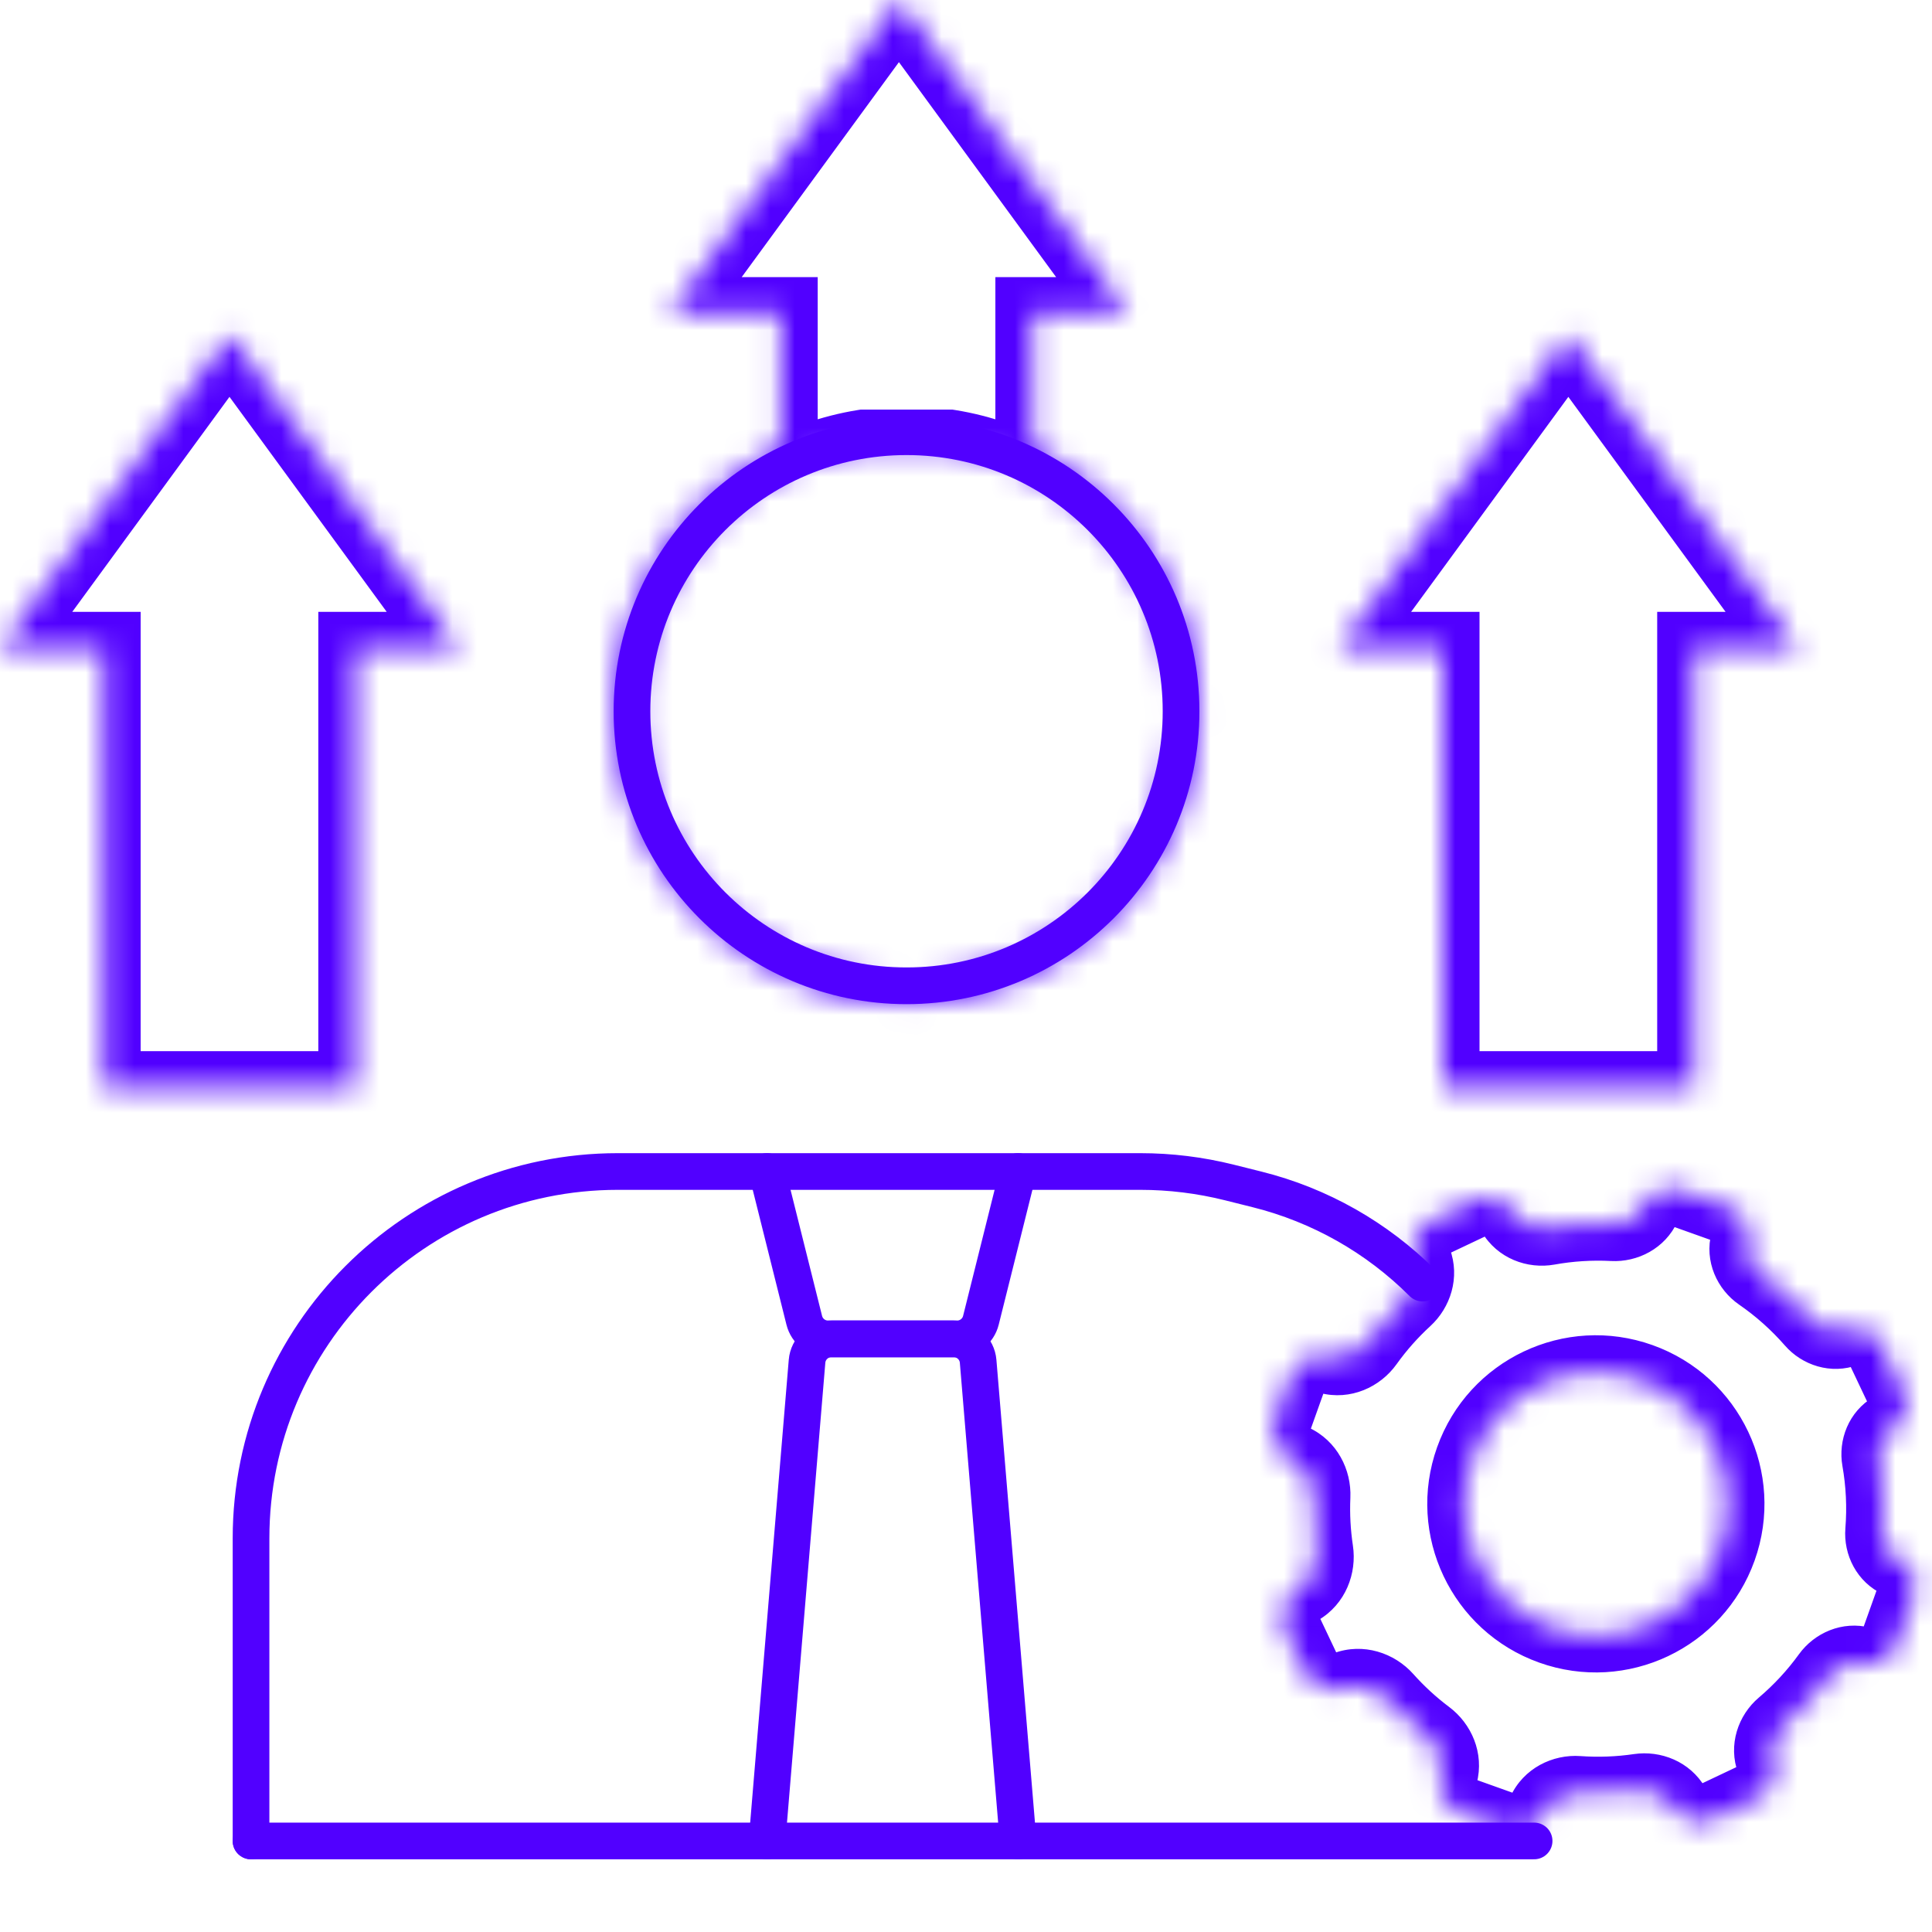
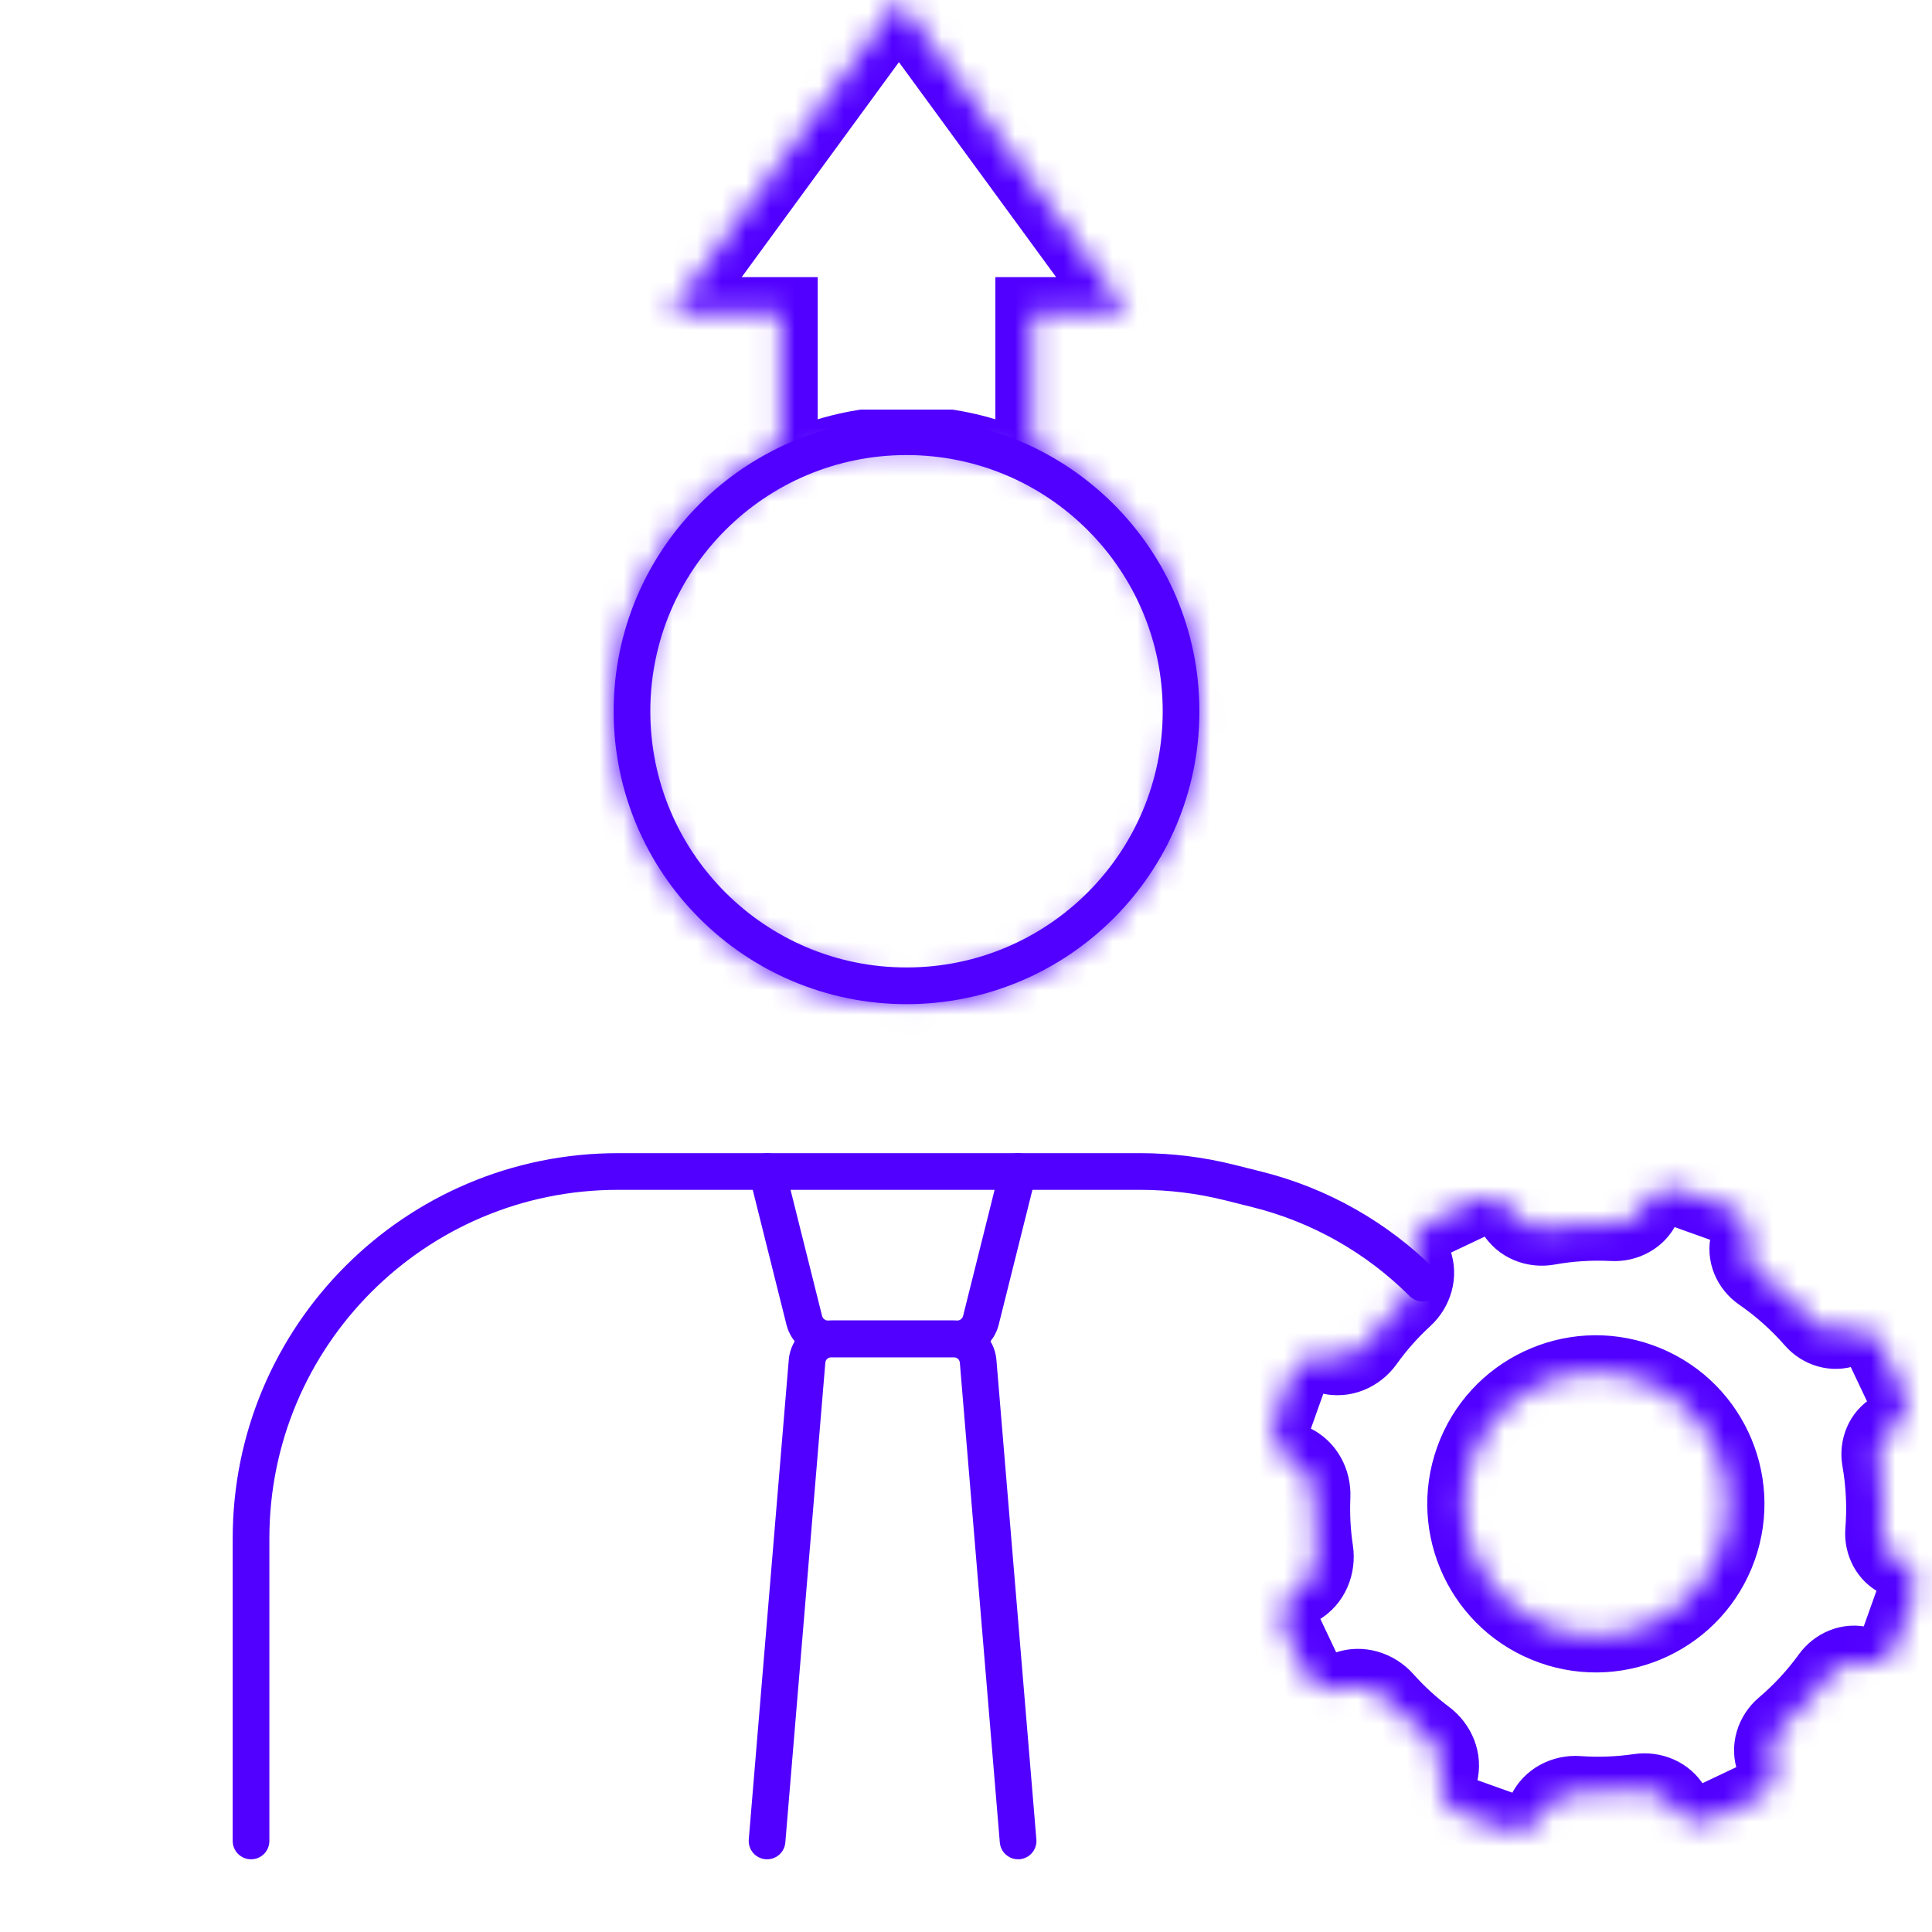
<svg xmlns="http://www.w3.org/2000/svg" width="79" height="79" viewBox="0 0 79 79" fill="none">
  <path d="M10.265 75.277V62.903C10.265 54.619 16.981 47.903 25.265 47.903H37.068H46.627C47.853 47.903 49.075 48.054 50.265 48.351L51.405 48.636C53.965 49.276 56.302 50.6 58.168 52.465V52.465" stroke="#5100FF" stroke-width="1.5" stroke-linecap="round" />
  <path d="M31.365 47.903L32.887 53.989C32.998 54.434 33.398 54.747 33.857 54.747H39.139C39.597 54.747 39.998 54.434 40.109 53.989L41.63 47.903" stroke="#5100FF" stroke-width="1.5" stroke-linecap="round" />
  <path d="M31.365 75.277L33 55.664C33.043 55.145 33.476 54.747 33.996 54.747H38.999C39.519 54.747 39.953 55.145 39.996 55.664L41.63 75.277" stroke="#5100FF" stroke-width="1.5" stroke-linecap="round" />
-   <path d="M10.265 75.277L62.73 75.277" stroke="#5100FF" stroke-width="1.5" stroke-linecap="round" />
  <mask id="path-5-inside-1_252_2208" fill="white">
-     <path fill-rule="evenodd" clip-rule="evenodd" d="M18.767 26.518L9.384 13.687L3.24249e-05 26.518H4.251V44.482H14.516V26.518H18.767Z" />
-   </mask>
+     </mask>
  <path d="M9.384 13.687L10.594 12.801L9.384 11.146L8.173 12.801L9.384 13.687ZM18.767 26.518V28.018H21.723L19.978 25.632L18.767 26.518ZM3.24249e-05 26.518L-1.211 25.632L-2.955 28.018H3.24249e-05V26.518ZM4.251 26.518H5.751V25.018H4.251V26.518ZM4.251 44.482H2.751V45.982H4.251V44.482ZM14.516 44.482V45.982H16.016V44.482H14.516ZM14.516 26.518V25.018H13.016V26.518H14.516ZM8.173 14.572L17.556 27.403L19.978 25.632L10.594 12.801L8.173 14.572ZM1.211 27.403L10.594 14.572L8.173 12.801L-1.211 25.632L1.211 27.403ZM4.251 25.018H3.24249e-05V28.018H4.251V25.018ZM5.751 44.482V26.518H2.751V44.482H5.751ZM14.516 42.982H4.251V45.982H14.516V42.982ZM13.016 26.518V44.482H16.016V26.518H13.016ZM18.767 25.018H14.516V28.018H18.767V25.018Z" fill="#5100FF" mask="url(#path-5-inside-1_252_2208)" />
  <mask id="path-7-inside-2_252_2208" fill="white">
    <path fill-rule="evenodd" clip-rule="evenodd" d="M73.514 26.518L64.13 13.687L54.747 26.518H58.998V44.482H69.263V26.518H73.514Z" />
  </mask>
-   <path d="M64.13 13.687L65.341 12.801L64.13 11.146L62.919 12.801L64.13 13.687ZM73.514 26.518V28.018H76.469L74.725 25.632L73.514 26.518ZM54.747 26.518L53.536 25.632L51.791 28.018H54.747V26.518ZM58.998 26.518H60.498V25.018H58.998V26.518ZM58.998 44.482H57.498V45.982H58.998V44.482ZM69.263 44.482V45.982H70.763V44.482H69.263ZM69.263 26.518V25.018H67.763V26.518H69.263ZM62.919 14.572L72.303 27.403L74.725 25.632L65.341 12.801L62.919 14.572ZM55.957 27.403L65.341 14.572L62.919 12.801L53.536 25.632L55.957 27.403ZM58.998 25.018H54.747V28.018H58.998V25.018ZM60.498 44.482V26.518H57.498V44.482H60.498ZM69.263 42.982H58.998V45.982H69.263V42.982ZM67.763 26.518V44.482H70.763V26.518H67.763ZM73.514 25.018H69.263V28.018H73.514V25.018Z" fill="#5100FF" mask="url(#path-7-inside-2_252_2208)" />
  <mask id="path-9-inside-3_252_2208" fill="white">
    <path fill-rule="evenodd" clip-rule="evenodd" d="M36.757 0L46.141 12.831H42.201V18.249H42.175C46.235 20.166 49.044 24.297 49.044 29.084C49.044 35.698 43.682 41.06 37.068 41.06C30.454 41.06 25.092 35.698 25.092 29.084C25.092 24.297 27.901 20.166 31.961 18.249H31.936V12.831H27.373L36.757 0ZM35.307 18.249C30.082 19.091 26.092 23.622 26.092 29.084C26.092 35.146 31.006 40.06 37.068 40.06C43.13 40.06 48.044 35.146 48.044 29.084C48.044 23.622 44.054 19.091 38.829 18.249H35.307Z" />
  </mask>
  <path d="M46.141 12.831V14.331H49.096L47.352 11.946L46.141 12.831ZM36.757 0L37.968 -0.885L36.757 -2.541L35.546 -0.885L36.757 0ZM42.201 12.831V11.331H40.701V12.831H42.201ZM42.201 18.249V19.749H43.701V18.249H42.201ZM42.175 18.249V16.749L41.535 19.605L42.175 18.249ZM31.961 18.249L32.601 19.605L31.961 16.749V18.249ZM31.936 18.249H30.436V19.749H31.936V18.249ZM31.936 12.831H33.436V11.331H31.936V12.831ZM27.373 12.831L26.163 11.946L24.418 14.331H27.373V12.831ZM35.307 18.249V16.749H35.187L35.068 16.768L35.307 18.249ZM38.829 18.249L39.068 16.768L38.949 16.749H38.829V18.249ZM47.352 11.946L37.968 -0.885L35.546 0.885L44.93 13.717L47.352 11.946ZM42.201 14.331H46.141V11.331H42.201V14.331ZM43.701 18.249V12.831H40.701V18.249H43.701ZM42.175 19.749H42.201V16.749H42.175V19.749ZM50.544 29.084C50.544 23.695 47.38 19.048 42.816 16.892L41.535 19.605C45.089 21.284 47.544 24.899 47.544 29.084H50.544ZM37.068 42.56C44.511 42.56 50.544 36.527 50.544 29.084H47.544C47.544 34.87 42.854 39.56 37.068 39.56V42.56ZM23.592 29.084C23.592 36.527 29.625 42.56 37.068 42.56V39.56C31.282 39.56 26.592 34.87 26.592 29.084H23.592ZM31.32 16.892C26.756 19.048 23.592 23.695 23.592 29.084H26.592C26.592 24.899 29.047 21.284 32.601 19.605L31.32 16.892ZM31.936 19.749H31.961V16.749H31.936V19.749ZM30.436 12.831V18.249H33.436V12.831H30.436ZM27.373 14.331H31.936V11.331H27.373V14.331ZM35.546 -0.885L26.163 11.946L28.584 13.717L37.968 0.885L35.546 -0.885ZM35.068 16.768C29.128 17.726 24.592 22.874 24.592 29.084H27.592C27.592 24.37 31.036 20.457 35.546 19.73L35.068 16.768ZM24.592 29.084C24.592 35.974 30.178 41.56 37.068 41.56V38.56C31.835 38.56 27.592 34.318 27.592 29.084H24.592ZM37.068 41.56C43.958 41.56 49.544 35.974 49.544 29.084H46.544C46.544 34.318 42.301 38.56 37.068 38.56V41.56ZM49.544 29.084C49.544 22.874 45.008 17.726 39.068 16.768L38.59 19.73C43.1 20.457 46.544 24.37 46.544 29.084H49.544ZM35.307 19.749H38.829V16.749H35.307V19.749Z" fill="#5100FF" mask="url(#path-9-inside-3_252_2208)" />
  <circle cx="37.068" cy="29.084" r="11.226" stroke="#5100FF" stroke-width="1.5" />
  <mask id="path-12-inside-4_252_2208" fill="white">
    <path fill-rule="evenodd" clip-rule="evenodd" d="M71.437 50.775C71.59 50.188 71.269 49.581 70.698 49.377L68.755 48.684C68.157 48.47 67.495 48.749 67.23 49.327C67.005 49.815 66.489 50.093 65.953 50.065C65.056 50.018 64.165 50.077 63.298 50.233C62.743 50.333 62.169 50.103 61.884 49.617C61.555 49.056 60.852 48.839 60.264 49.117L58.55 49.929C57.931 50.223 57.639 50.941 57.877 51.584C58.077 52.126 57.898 52.73 57.472 53.12C56.888 53.656 56.354 54.256 55.884 54.913C55.535 55.401 54.931 55.658 54.35 55.506C53.676 55.331 52.98 55.699 52.745 56.355L52.154 58.011C51.913 58.687 52.228 59.435 52.88 59.734C53.432 59.988 53.746 60.572 53.719 61.179C53.685 61.934 53.726 62.684 53.837 63.419C53.929 64.026 53.674 64.646 53.145 64.956C52.523 65.321 52.283 66.099 52.592 66.75L53.33 68.307C53.635 68.952 54.383 69.257 55.052 69.009C55.626 68.797 56.264 68.993 56.671 69.45C57.176 70.016 57.74 70.536 58.358 71C58.835 71.358 59.083 71.959 58.932 72.536C58.754 73.22 59.127 73.926 59.792 74.163L61.501 74.773C62.138 75.001 62.843 74.704 63.125 74.089C63.37 73.557 63.938 73.261 64.521 73.303C65.367 73.364 66.208 73.33 67.031 73.209C67.584 73.128 68.146 73.364 68.429 73.846C68.764 74.418 69.481 74.639 70.08 74.355L71.865 73.509C72.433 73.24 72.701 72.582 72.483 71.993C72.293 71.481 72.473 70.912 72.889 70.559C73.59 69.964 74.225 69.281 74.776 68.521C75.082 68.098 75.609 67.88 76.114 68.012C76.709 68.167 77.324 67.842 77.53 67.263L78.243 65.267C78.443 64.707 78.182 64.086 77.641 63.838C77.174 63.623 76.912 63.125 76.954 62.613C77.033 61.623 76.983 60.639 76.815 59.683C76.727 59.183 76.937 58.668 77.375 58.411C77.886 58.111 78.083 57.471 77.83 56.936L76.907 54.99C76.651 54.449 76.025 54.194 75.464 54.402C74.984 54.579 74.45 54.416 74.114 54.031C73.487 53.312 72.767 52.665 71.963 52.111C71.531 51.813 71.304 51.284 71.437 50.775ZM63.442 66.572C66.247 67.573 69.333 66.111 70.334 63.306C71.335 60.501 69.873 57.416 67.068 56.415C64.264 55.413 61.178 56.875 60.177 59.68C59.175 62.485 60.638 65.57 63.442 66.572Z" />
  </mask>
  <path d="M71.963 52.111L71.112 53.346L71.963 52.111ZM74.114 54.031L75.245 53.045L74.114 54.031ZM77.83 56.936L79.185 56.294L77.83 56.936ZM76.815 59.683L75.337 59.944L76.815 59.683ZM76.954 62.613L75.458 62.493L76.954 62.613ZM78.243 65.267L79.656 65.772L78.243 65.267ZM77.53 67.263L78.943 67.767L77.53 67.263ZM74.776 68.521L75.991 69.4L74.776 68.521ZM72.889 70.559L71.918 69.416L72.889 70.559ZM71.865 73.509L72.508 74.864L71.865 73.509ZM67.031 73.209L67.249 74.694L67.031 73.209ZM64.521 73.303L64.414 74.799L64.521 73.303ZM61.501 74.773L60.996 76.186L61.501 74.773ZM59.792 74.163L60.297 72.751L59.792 74.163ZM58.358 71L57.458 72.199L58.358 71ZM56.671 69.45L55.552 70.448L56.671 69.45ZM52.592 66.75L51.236 67.393L52.592 66.75ZM53.837 63.419L55.32 63.195L53.837 63.419ZM57.472 53.12L56.458 52.015L57.472 53.12ZM65.953 50.065L66.031 48.567L65.953 50.065ZM68.251 50.097L70.194 50.79L71.202 47.965L69.26 47.271L68.251 50.097ZM63.564 51.709C64.319 51.573 65.094 51.522 65.874 51.563L66.031 48.567C65.017 48.514 64.012 48.58 63.032 48.757L63.564 51.709ZM59.193 51.285L60.907 50.473L59.622 47.762L57.908 48.574L59.193 51.285ZM57.104 55.786C57.513 55.214 57.977 54.692 58.486 54.225L56.458 52.015C55.798 52.62 55.196 53.297 54.664 54.04L57.104 55.786ZM53.567 58.516L54.158 56.859L51.333 55.851L50.741 57.507L53.567 58.516ZM55.32 63.195C55.224 62.555 55.188 61.903 55.217 61.246L52.22 61.113C52.182 61.966 52.229 62.813 52.354 63.643L55.32 63.195ZM54.685 67.665L53.947 66.108L51.236 67.393L51.974 68.95L54.685 67.665ZM59.258 69.8C58.721 69.397 58.23 68.944 57.79 68.451L55.552 70.448C56.123 71.088 56.76 71.676 57.458 72.199L59.258 69.8ZM62.005 73.361L60.297 72.751L59.288 75.576L60.996 76.186L62.005 73.361ZM66.813 71.725C66.097 71.831 65.365 71.859 64.629 71.807L64.414 74.799C65.37 74.868 66.32 74.83 67.249 74.694L66.813 71.725ZM71.223 72.153L69.438 72.999L70.722 75.71L72.508 74.864L71.223 72.153ZM73.561 67.641C73.082 68.303 72.529 68.897 71.918 69.416L73.859 71.703C74.651 71.031 75.369 70.26 75.991 69.4L73.561 67.641ZM76.83 64.763L76.118 66.759L78.943 67.767L79.656 65.772L76.83 64.763ZM75.337 59.944C75.484 60.776 75.527 61.632 75.458 62.493L78.449 62.733C78.538 61.614 78.482 60.503 78.292 59.423L75.337 59.944ZM75.552 55.632L76.474 57.578L79.185 56.294L78.263 54.347L75.552 55.632ZM71.112 53.346C71.811 53.828 72.437 54.391 72.984 55.017L75.245 53.045C74.536 52.233 73.722 51.502 72.815 50.877L71.112 53.346ZM68.921 62.802C68.198 64.826 65.971 65.882 63.947 65.159L62.938 67.984C66.523 69.264 70.467 67.395 71.747 63.81L68.921 62.802ZM66.564 57.827C68.589 58.55 69.644 60.777 68.921 62.802L71.747 63.81C73.026 60.225 71.158 56.282 67.573 55.002L66.564 57.827ZM61.59 60.184C62.312 58.16 64.54 57.105 66.564 57.827L67.573 55.002C63.988 53.722 60.044 55.591 58.764 59.176L61.59 60.184ZM63.947 65.159C61.922 64.436 60.867 62.209 61.59 60.184L58.764 59.176C57.484 62.761 59.353 66.704 62.938 67.984L63.947 65.159ZM72.815 50.877C72.838 50.892 72.862 50.919 72.879 50.961C72.898 51.007 72.909 51.077 72.888 51.154L69.986 50.397C69.677 51.579 70.216 52.728 71.112 53.346L72.815 50.877ZM74.942 52.995C75.019 52.967 75.093 52.97 75.144 52.984C75.191 52.998 75.223 53.021 75.245 53.045L72.984 55.017C73.686 55.823 74.862 56.224 75.985 55.808L74.942 52.995ZM78.263 54.347C77.674 53.104 76.233 52.517 74.942 52.995L75.985 55.808C75.817 55.871 75.629 55.794 75.552 55.632L78.263 54.347ZM78.134 59.705C79.315 59.012 79.772 57.531 79.185 56.294L76.474 57.578C76.395 57.411 76.457 57.21 76.617 57.117L78.134 59.705ZM78.292 59.423C78.298 59.458 78.296 59.501 78.275 59.549C78.253 59.601 78.207 59.662 78.134 59.705L76.617 57.117C75.583 57.722 75.152 58.89 75.337 59.944L78.292 59.423ZM78.267 62.475C78.344 62.51 78.394 62.566 78.421 62.613C78.445 62.658 78.451 62.699 78.449 62.733L75.458 62.493C75.372 63.567 75.918 64.697 77.015 65.201L78.267 62.475ZM79.656 65.772C80.117 64.479 79.514 63.048 78.267 62.475L77.015 65.201C76.849 65.125 76.769 64.935 76.83 64.763L79.656 65.772ZM75.736 69.463C77.083 69.815 78.475 69.079 78.943 67.767L76.118 66.759C76.172 66.605 76.335 66.519 76.493 66.56L75.736 69.463ZM75.991 69.4C75.977 69.419 75.954 69.441 75.915 69.456C75.873 69.472 75.808 69.482 75.736 69.463L76.493 66.56C75.327 66.256 74.19 66.772 73.561 67.641L75.991 69.4ZM73.889 71.472C73.914 71.538 73.91 71.599 73.899 71.637C73.888 71.672 73.872 71.692 73.859 71.703L71.918 69.416C71.075 70.131 70.644 71.348 71.076 72.514L73.889 71.472ZM72.508 74.864C73.778 74.262 74.378 72.79 73.889 71.472L71.076 72.514C71.024 72.374 71.088 72.217 71.223 72.153L72.508 74.864ZM67.135 74.605C67.864 75.847 69.421 76.327 70.722 75.71L69.438 72.999C69.541 72.95 69.665 72.988 69.723 73.087L67.135 74.605ZM67.249 74.694C67.248 74.694 67.246 74.694 67.243 74.693C67.239 74.693 67.232 74.691 67.222 74.687C67.2 74.677 67.163 74.651 67.135 74.605L69.723 73.087C69.097 72.019 67.901 71.566 66.813 71.725L67.249 74.694ZM64.489 74.715C64.479 74.736 64.466 74.754 64.453 74.769C64.439 74.782 64.427 74.79 64.42 74.794C64.408 74.801 64.406 74.798 64.414 74.799L64.629 71.807C63.497 71.725 62.298 72.297 61.762 73.463L64.489 74.715ZM60.996 76.186C62.366 76.675 63.882 76.036 64.489 74.715L61.762 73.463C61.805 73.371 61.91 73.327 62.005 73.361L60.996 76.186ZM57.481 72.158C57.106 73.593 57.891 75.077 59.288 75.576L60.297 72.751C60.364 72.775 60.402 72.846 60.384 72.915L57.481 72.158ZM57.458 72.199C57.466 72.205 57.472 72.212 57.476 72.217C57.48 72.223 57.481 72.225 57.48 72.224C57.48 72.222 57.477 72.215 57.476 72.202C57.475 72.189 57.477 72.173 57.481 72.158L60.384 72.915C60.706 71.678 60.162 70.478 59.258 69.8L57.458 72.199ZM55.573 70.416C55.56 70.421 55.545 70.423 55.533 70.424C55.522 70.424 55.516 70.422 55.516 70.422C55.516 70.422 55.517 70.422 55.52 70.423C55.522 70.424 55.525 70.426 55.528 70.428C55.536 70.433 55.544 70.439 55.552 70.448L57.79 68.451C57.024 67.593 55.753 67.15 54.531 67.602L55.573 70.416ZM51.974 68.95C52.612 70.297 54.175 70.934 55.573 70.416L54.531 67.602C54.591 67.58 54.658 67.607 54.685 67.665L51.974 68.95ZM52.386 63.662C51.094 64.42 50.595 66.039 51.236 67.393L53.947 66.108C53.972 66.16 53.953 66.222 53.903 66.25L52.386 63.662ZM52.354 63.643C52.356 63.656 52.356 63.669 52.355 63.679C52.353 63.689 52.351 63.694 52.35 63.696C52.35 63.697 52.352 63.693 52.358 63.685C52.365 63.677 52.375 63.669 52.386 63.662L53.903 66.25C55.026 65.592 55.492 64.331 55.32 63.195L52.354 63.643ZM52.254 61.097C52.241 61.091 52.23 61.084 52.222 61.076C52.214 61.069 52.212 61.064 52.212 61.065C52.212 61.066 52.215 61.071 52.217 61.08C52.219 61.089 52.221 61.1 52.22 61.113L55.217 61.246C55.268 60.107 54.68 58.91 53.506 58.371L52.254 61.097ZM50.741 57.507C50.239 58.915 50.895 60.473 52.254 61.097L53.506 58.371C53.56 58.396 53.587 58.459 53.567 58.516L50.741 57.507ZM54.729 54.055C53.303 53.683 51.828 54.462 51.333 55.851L54.158 56.859C54.131 56.935 54.05 56.978 53.972 56.958L54.729 54.055ZM54.664 54.04C54.66 54.047 54.655 54.051 54.651 54.054C54.648 54.057 54.646 54.057 54.65 54.056C54.653 54.054 54.663 54.051 54.677 54.05C54.693 54.049 54.711 54.05 54.729 54.055L53.972 56.958C55.225 57.285 56.439 56.716 57.104 55.786L54.664 54.04ZM56.47 52.105C56.463 52.086 56.459 52.066 56.459 52.049C56.458 52.032 56.46 52.02 56.462 52.014C56.465 52.003 56.466 52.007 56.458 52.015L58.486 54.225C59.307 53.472 59.72 52.242 59.283 51.063L56.47 52.105ZM57.908 48.574C56.586 49.2 55.962 50.733 56.47 52.105L59.283 51.063C59.315 51.149 59.276 51.246 59.193 51.285L57.908 48.574ZM63.178 48.858C62.456 47.626 60.912 47.15 59.622 47.762L60.907 50.473C60.792 50.527 60.654 50.485 60.59 50.375L63.178 48.858ZM63.032 48.757C63.038 48.755 63.053 48.754 63.077 48.764C63.105 48.776 63.147 48.805 63.178 48.858L60.59 50.375C61.228 51.464 62.461 51.907 63.564 51.709L63.032 48.757ZM65.867 48.7C65.894 48.64 65.937 48.603 65.968 48.585C65.997 48.569 66.018 48.567 66.031 48.567L65.874 51.563C66.956 51.62 68.084 51.059 68.593 49.953L65.867 48.7ZM70.194 50.79C70.033 50.733 69.942 50.562 69.986 50.397L72.888 51.154C73.238 49.814 72.506 48.43 71.202 47.965L70.194 50.79ZM69.26 47.271C67.929 46.796 66.457 47.417 65.867 48.7L68.593 49.953C68.533 50.082 68.385 50.145 68.251 50.097L69.26 47.271Z" fill="#5100FF" mask="url(#path-12-inside-4_252_2208)" />
</svg>